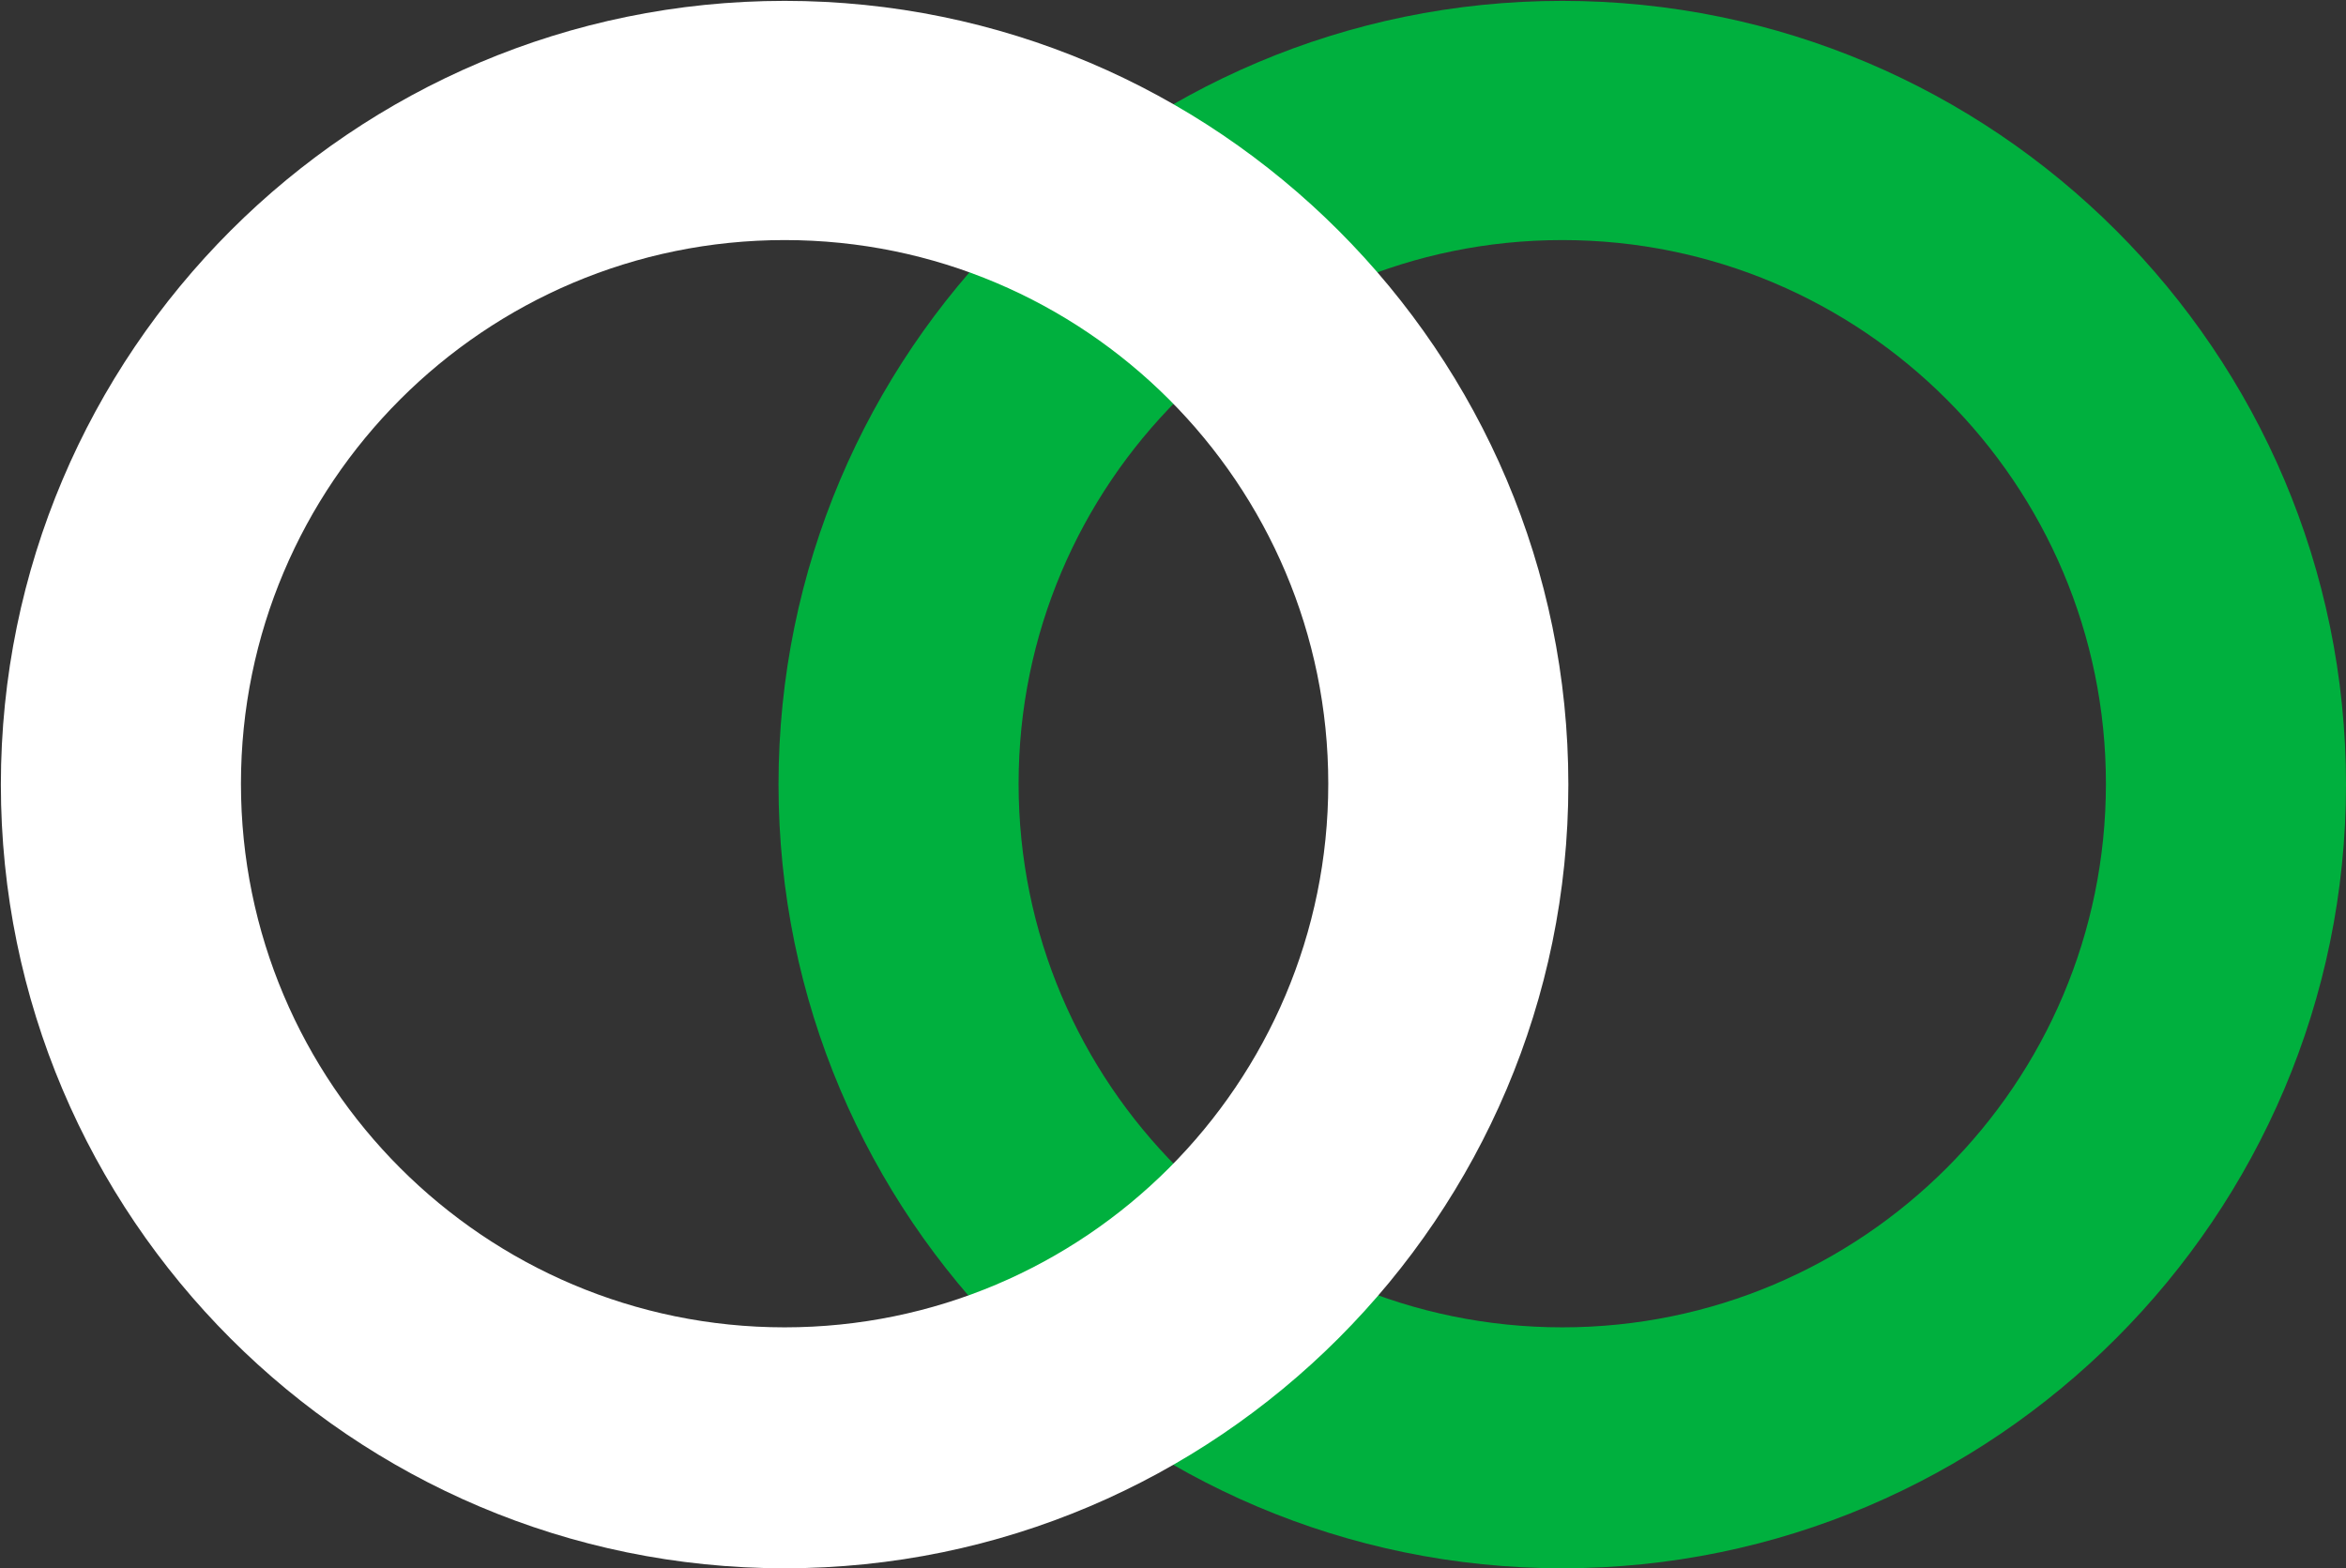
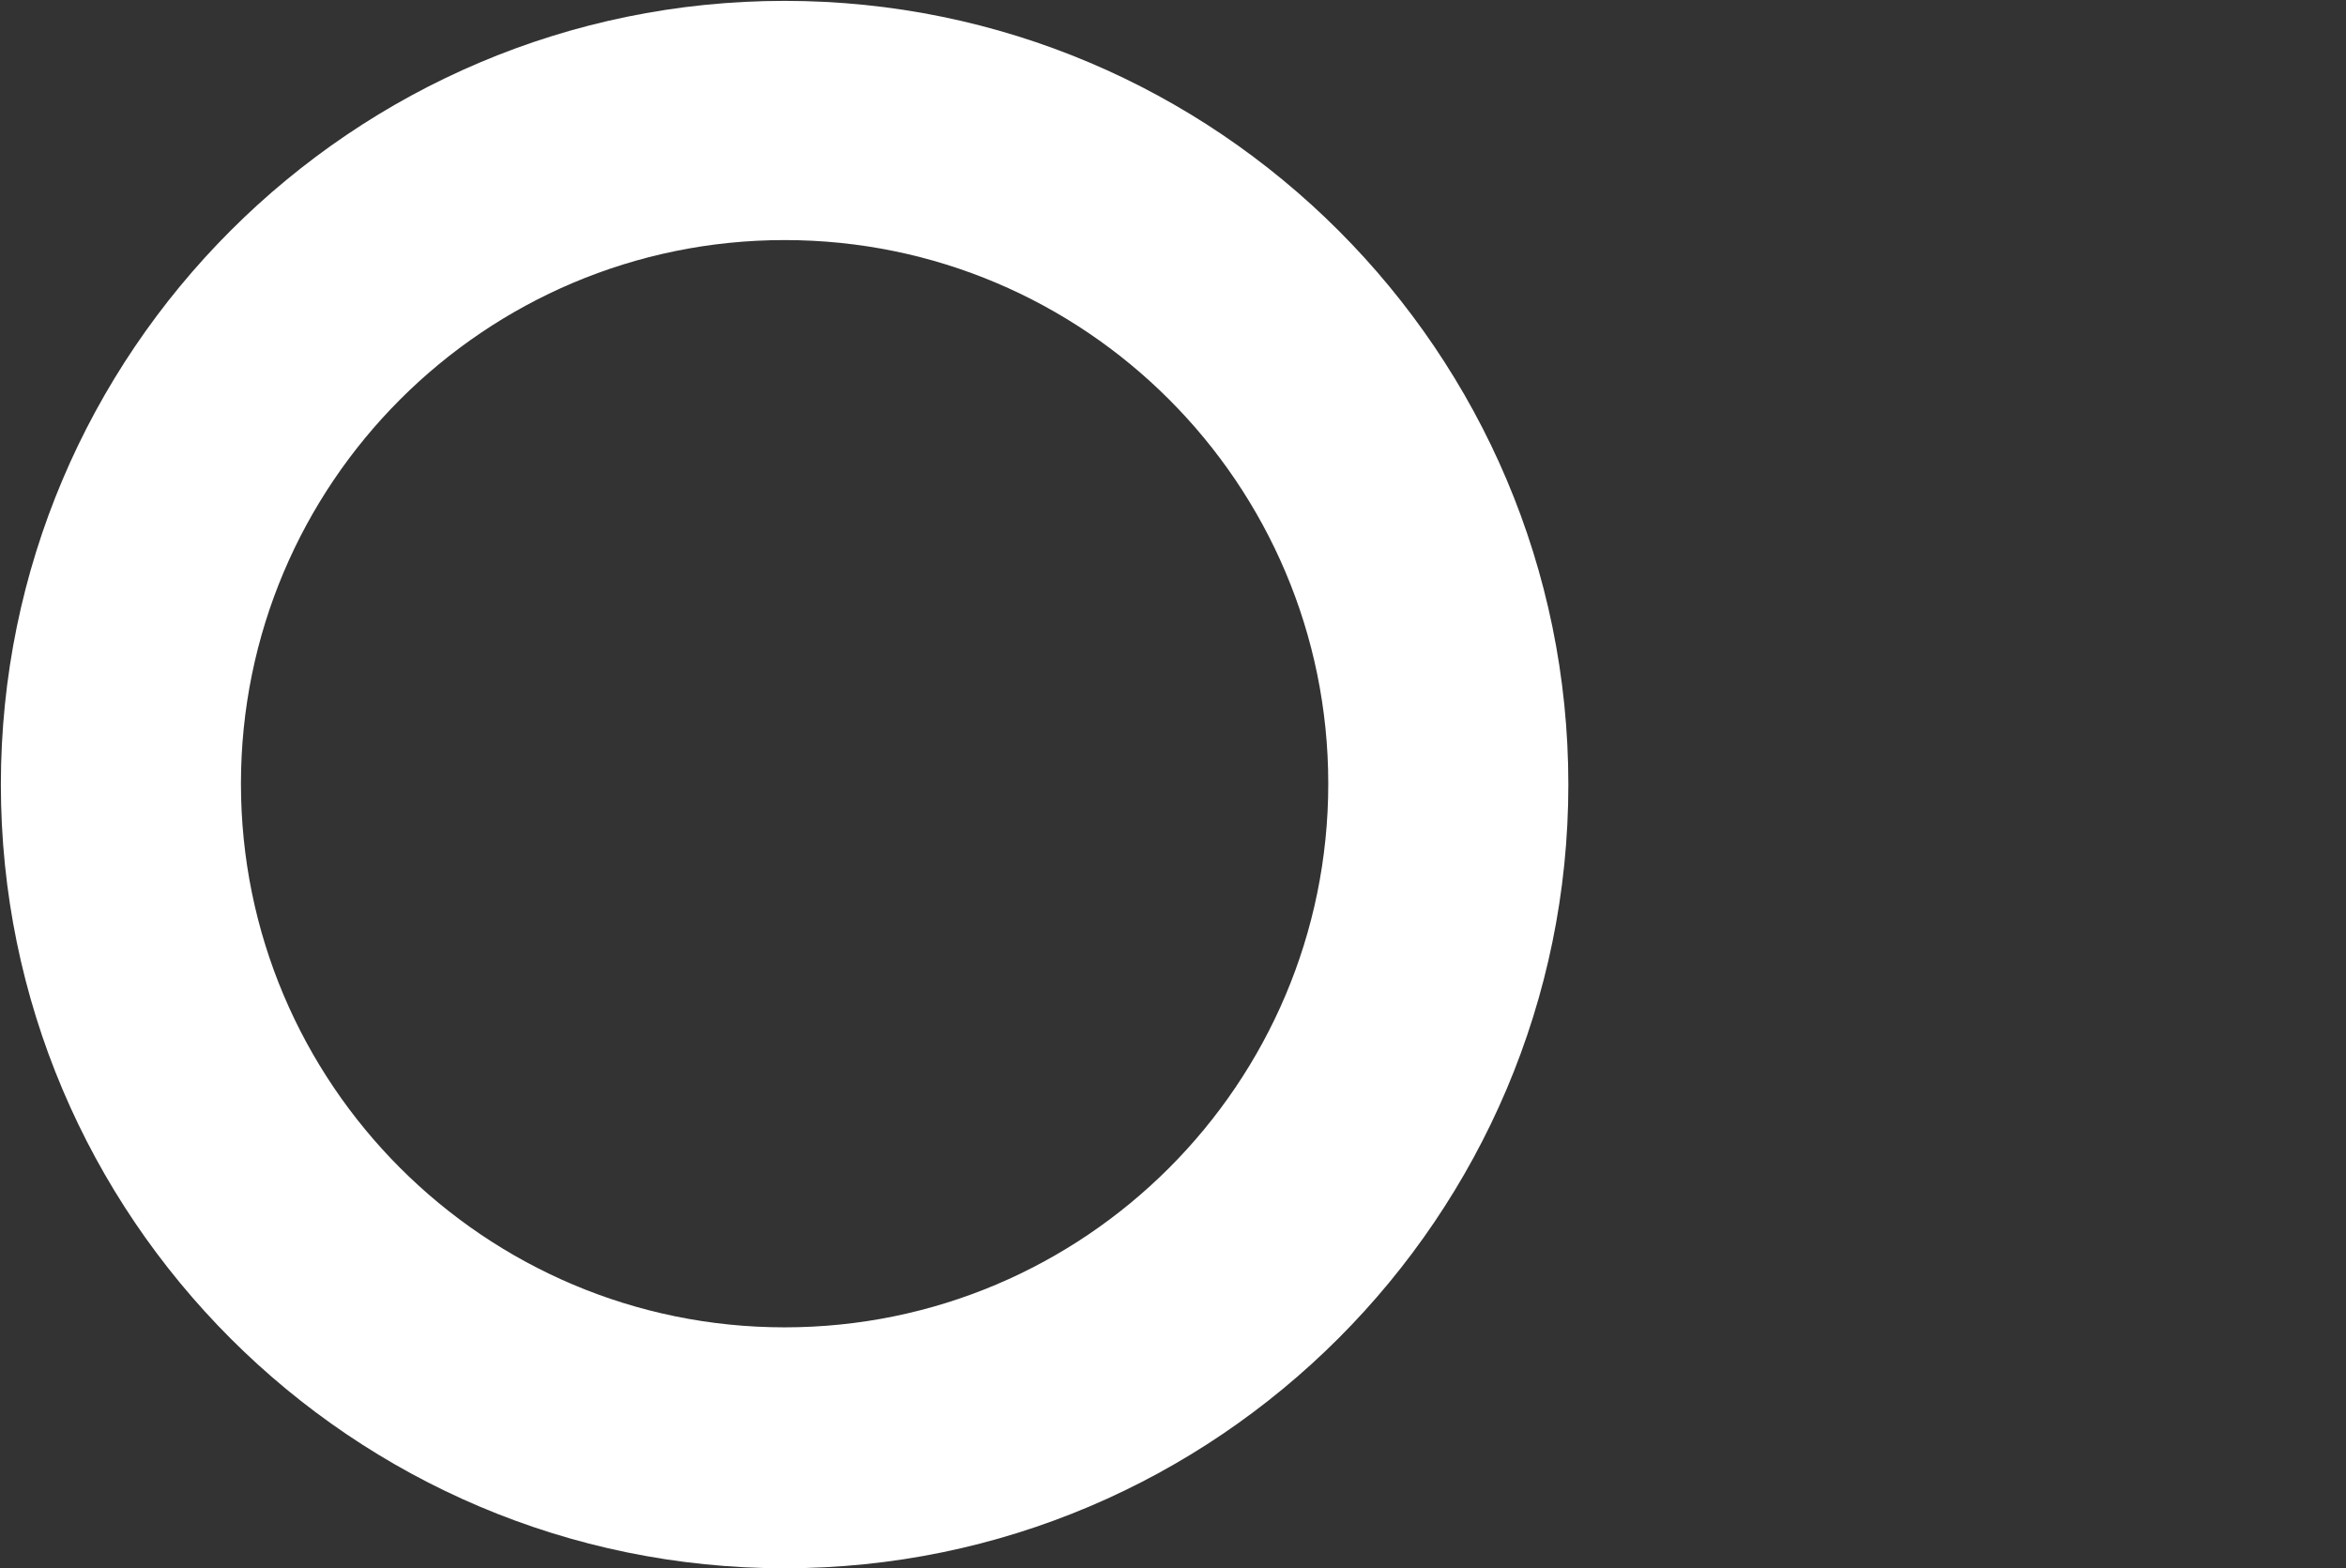
<svg xmlns="http://www.w3.org/2000/svg" version="1.1" id="Layer_1" x="0px" y="0px" viewBox="14.8 46.8 269.7 180.3" enable-background="new 14.8 46.8 269.7 180.3" xml:space="preserve">
  <rect x="14.8" y="46.8" width="269.7" height="180.3" fill="#333333" stroke="none" />
-   <path fill="#00B03E" d="M194.4,227.1c-49.7,0-90.1-40.4-90.1-90.1c0-49.7,40.4-90.1,90.1-90.1c49.7,0,90.1,40.4,90.1,90.1  C284.5,186.6,244.1,227.1,194.4,227.1 M194.4,74.4c-34.5,0-62.5,28-62.5,62.5s28,62.5,62.5,62.5c34.5,0,62.5-28,62.5-62.5  S228.9,74.4,194.4,74.4" />
  <path fill="#FFFFFF" d="M105,227.1c-49.7,0-90.1-40.4-90.1-90.1c0-49.7,40.4-90.1,90.1-90.1c49.7,0,90.1,40.4,90.1,90.1  C195.1,186.6,154.7,227.1,105,227.1 M105,74.4c-34.5,0-62.5,28-62.5,62.5s28,62.5,62.5,62.5c34.5,0,62.5-28,62.5-62.5  S139.5,74.4,105,74.4" />
</svg>